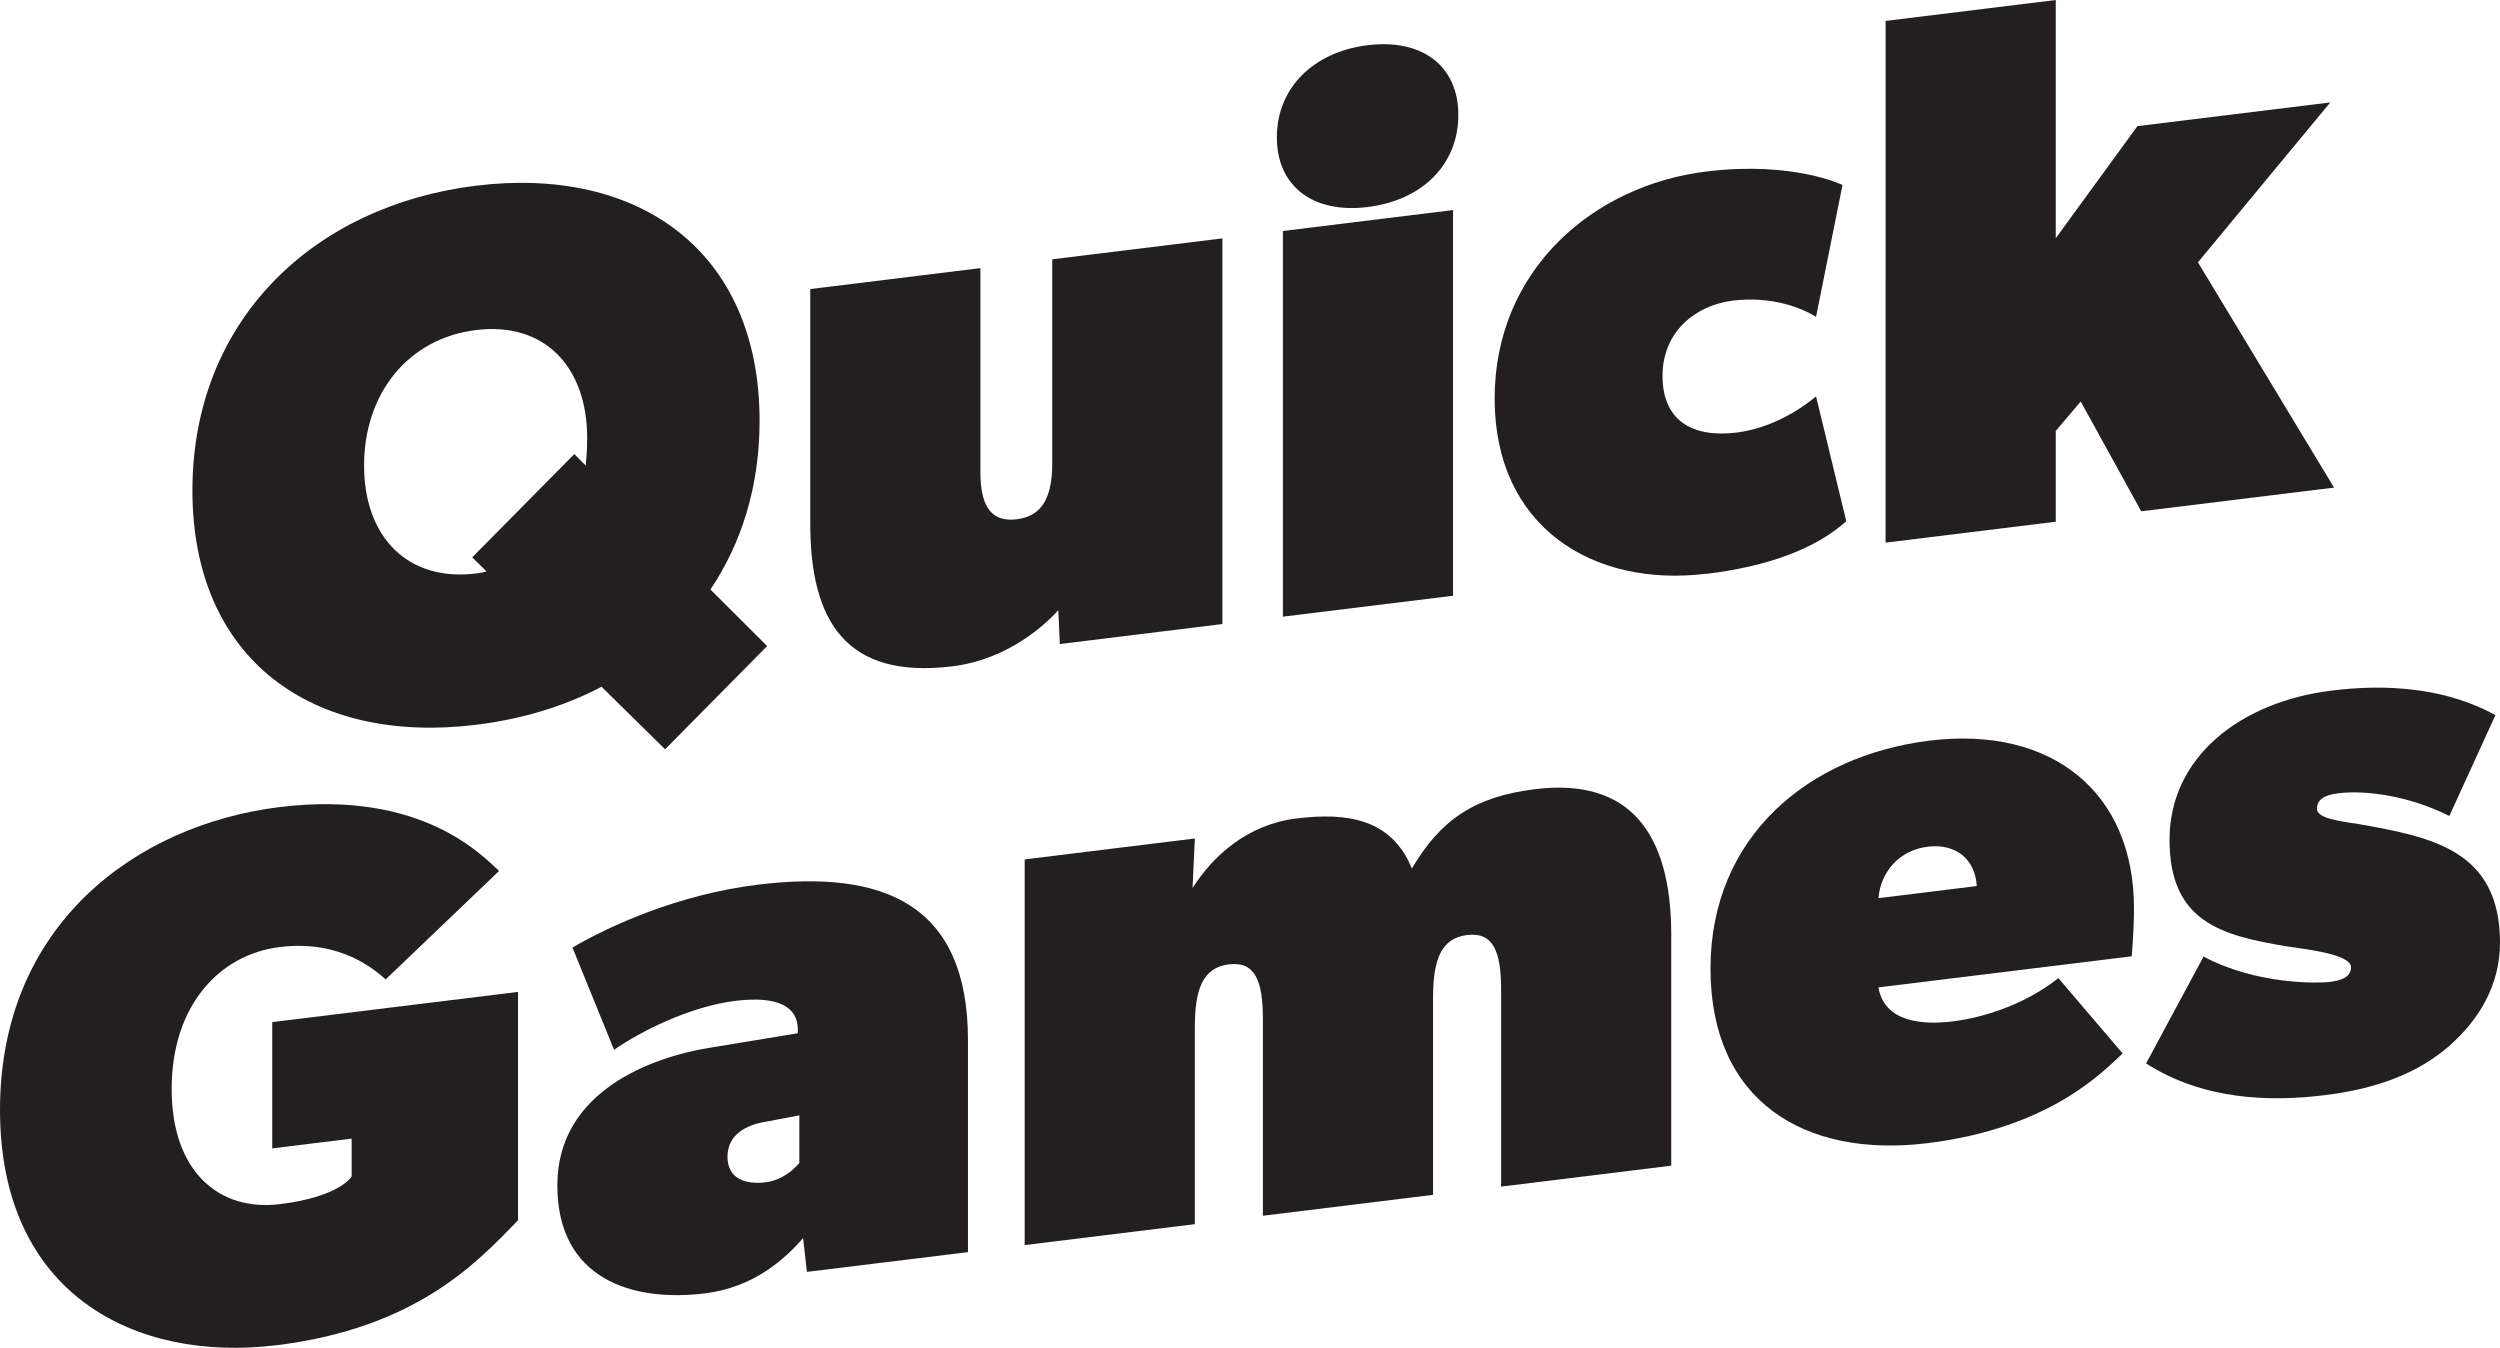
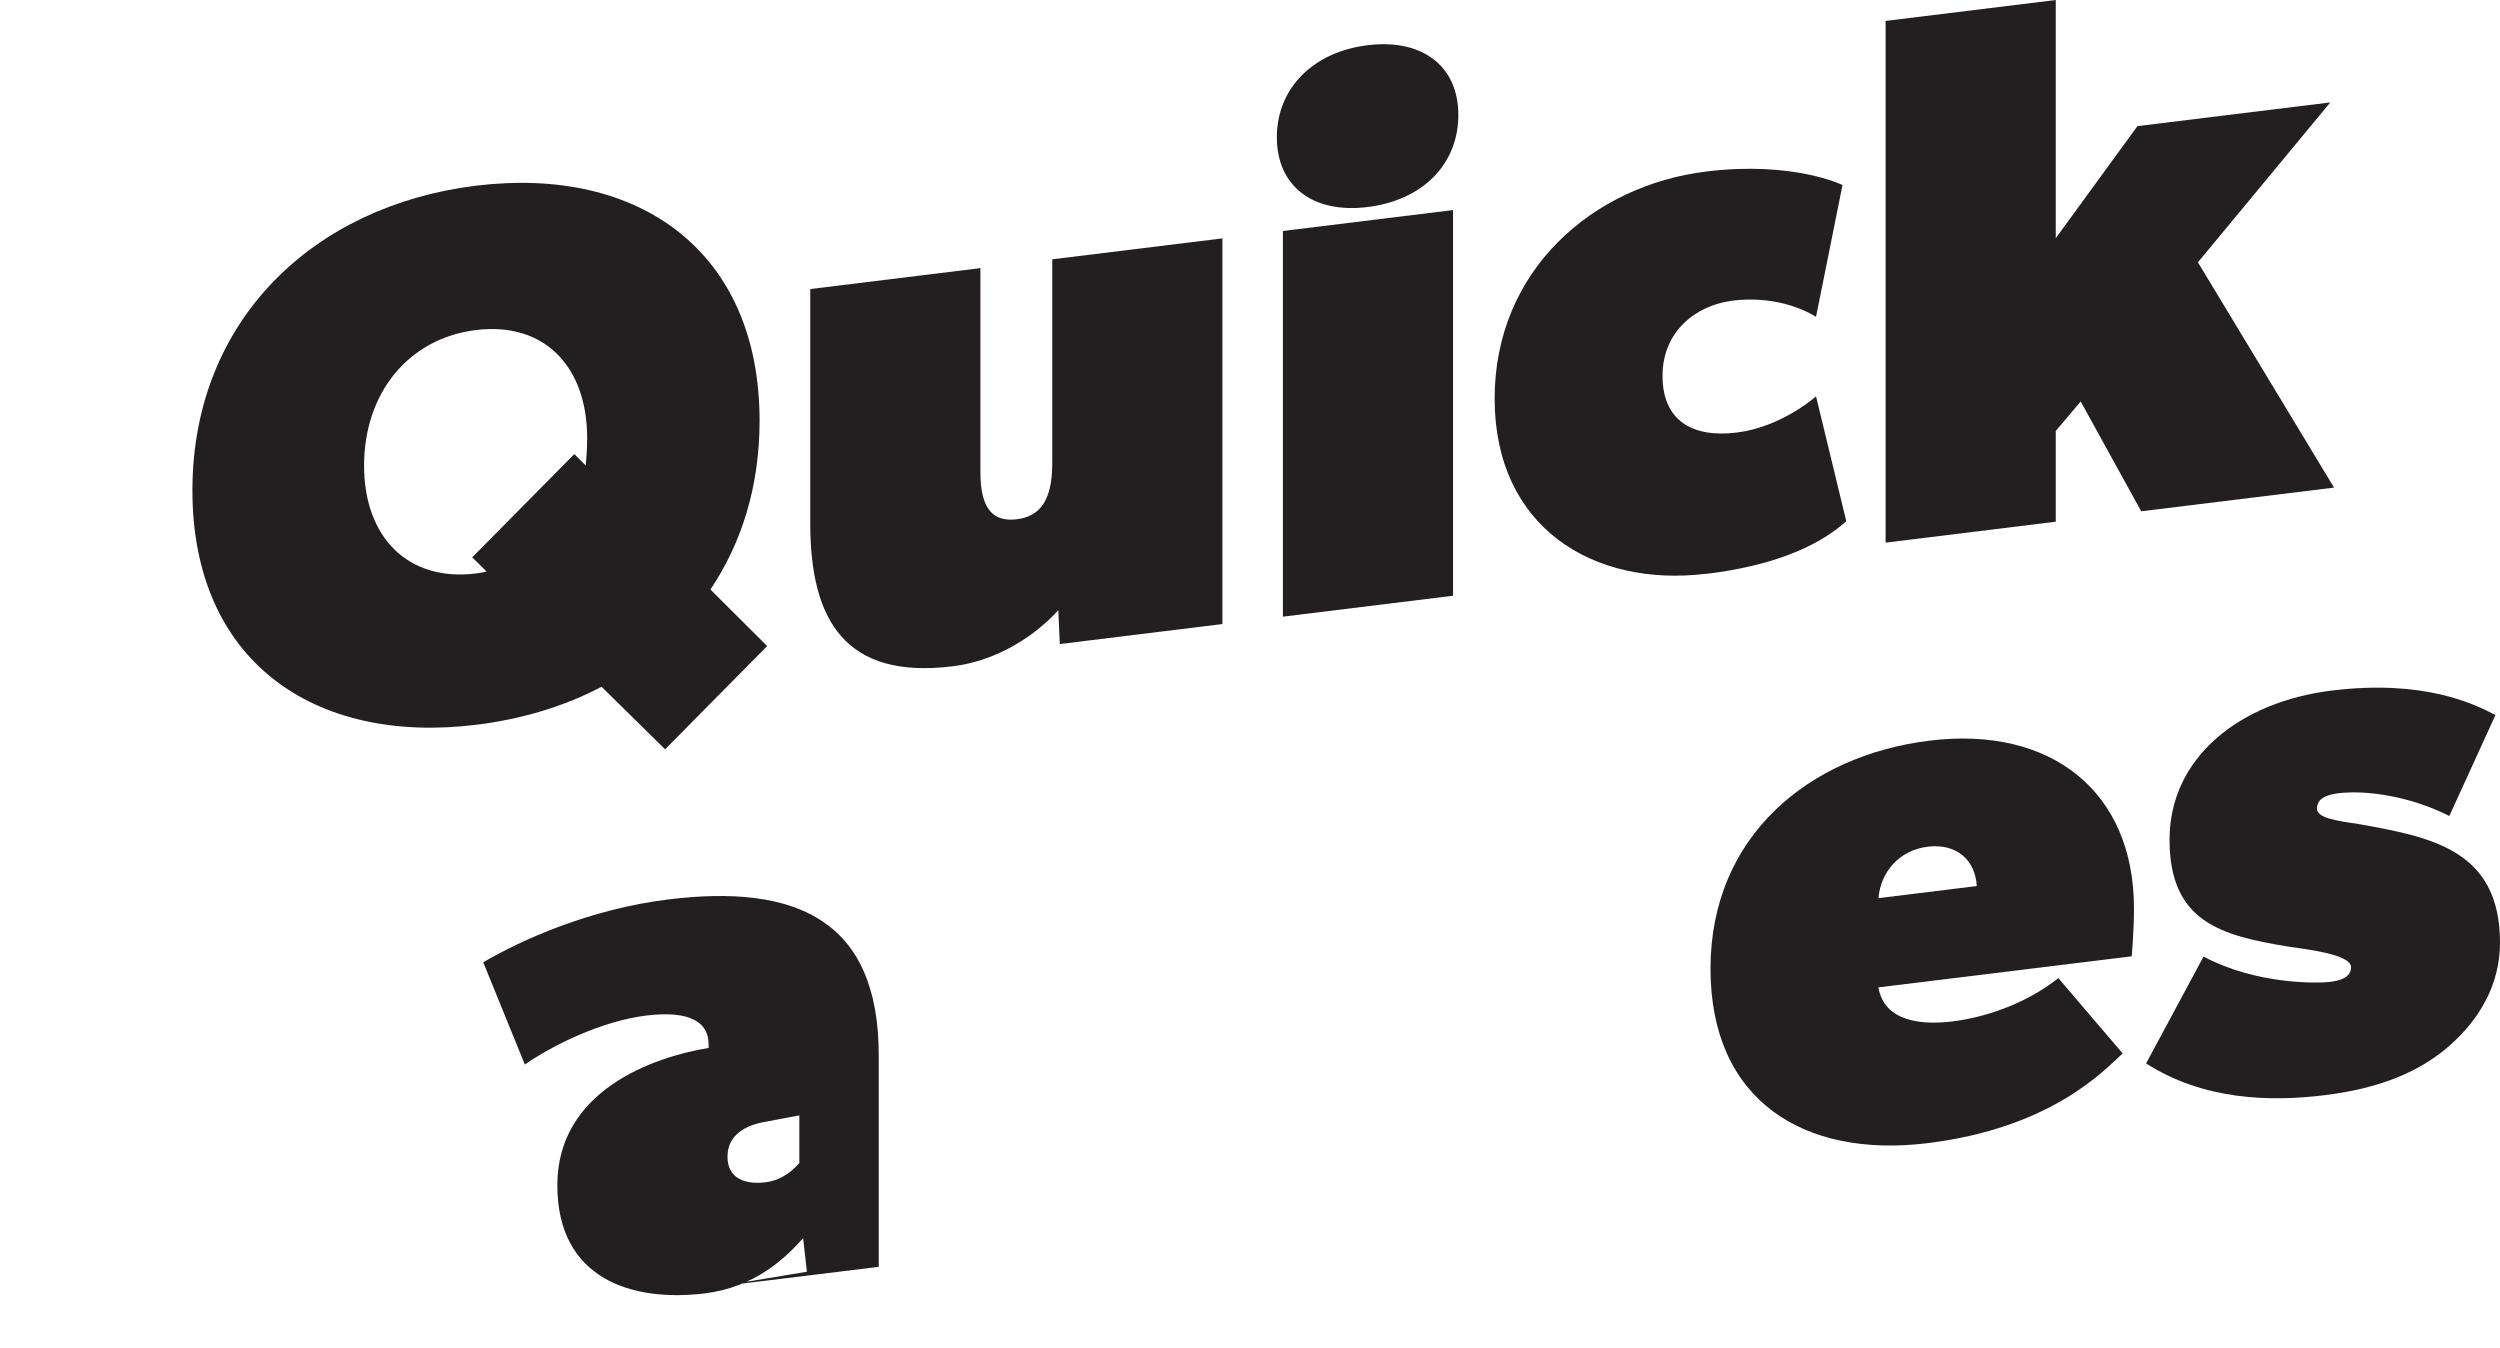
<svg xmlns="http://www.w3.org/2000/svg" id="Layer_1" data-name="Layer 1" version="1.1" viewBox="0 0 297.53 160.4">
  <defs>
    <style>
      .cls-1 {
        fill: #231f20;
        stroke-width: 0px;
      }
    </style>
  </defs>
  <path class="cls-1" d="M79.15,89.17l-7.56-7.44c-4.41,2.34-9.54,3.87-14.94,4.53-19.35,2.38-33.75-7.65-33.75-27.89s14.4-33.9,33.75-36.27,33.75,7.74,33.75,27.99c0,7.83-2.16,14.57-5.85,20.07l6.75,6.73-12.15,12.29ZM56.65,39.28c-8.1.99-13.32,7.57-13.32,16.12s5.22,13.85,13.32,12.85c.9-.11,1.26-.24,1.26-.24l-1.71-1.68,12.15-12.29,1.35,1.36s.18-1.46.18-3.26c0-8.55-5.13-13.86-13.23-12.86Z" />
  <path class="cls-1" d="M126.13,76.65l-.18-4.03c-1.35,1.52-5.85,5.85-12.6,6.68-12.69,1.56-16.92-5.39-16.92-17v-27.9l20.25-2.49v24.3c0,4.5,1.62,5.92,4.32,5.59s4.23-2.14,4.23-6.64v-24.3l20.25-2.49v45.9l-19.35,2.38Z" />
  <path class="cls-1" d="M162.76,24.64c-6.48.8-10.8-2.45-10.8-8.3s4.32-10.16,10.8-10.96,10.8,2.45,10.8,8.3-4.23,10.15-10.8,10.96ZM152.68,73.39V27.49l20.25-2.49v45.9l-20.25,2.49Z" />
  <path class="cls-1" d="M203.08,68.28c-13.5,1.66-25.2-5.55-25.2-20.84s11.7-25.38,25.2-27.03c10.35-1.27,16.2,1.61,16.2,1.61l-3.15,15.69c-1.8-1.13-5.4-2.49-9.9-1.93s-8.37,3.73-8.37,8.95,3.42,7.41,8.82,6.75,9.45-4.31,9.45-4.31l3.6,14.86c-3.6,3.23-9.18,5.36-16.65,6.27Z" />
  <path class="cls-1" d="M254.83,60.85l-7.2-13.07-2.97,3.51v10.8l-20.25,2.49V2.49l20.25-2.49v28.35l9.72-13.34,22.95-2.82-15.75,19.03,16.2,26.81-22.95,2.82Z" />
-   <path class="cls-1" d="M32.85,160.1c-16.65,2.04-32.85-5.96-32.85-28.01s16.2-33.94,33.3-36.04c17.1-2.1,24.3,6.02,26.1,7.6l-13.5,12.91c-1.35-1.18-5.4-4.74-12.6-3.85-7.2.88-12.87,6.98-12.87,16.88s5.67,14.6,12.87,13.72c7.2-.88,8.55-3.3,8.55-3.3v-4.5l-9.45,1.16v-15.03l29.25-3.59v27.18c-4.95,5.11-12.15,12.83-28.8,14.88Z" />
-   <path class="cls-1" d="M96.03,151.35l-.45-3.99c-2.25,2.53-5.85,5.85-11.7,6.57-8.55,1.05-17.55-1.63-17.55-12.87s11.34-15.25,18-16.34l10.62-1.75v-.45c0-2.52-2.07-4.07-7.47-3.4s-11.25,3.63-14.4,5.82l-4.95-12.17c4.5-2.62,12.6-6.32,22.05-7.48,14.94-1.83,25.02,2.24,25.02,18.53v25.2l-19.17,2.35ZM91.08,133.51c-2.16.36-4.5,1.45-4.5,4.15s2.25,3.32,4.5,3.05,3.6-1.79,4.05-2.3v-5.67l-4.05.77Z" />
-   <path class="cls-1" d="M178.65,141.2v-23.4c0-4.5-.9-6.91-4.05-6.52s-4.05,3.02-4.05,7.52v23.4l-20.25,2.49v-23.4c0-4.5-.9-6.91-4.05-6.52s-4.05,3.02-4.05,7.52v23.4l-20.25,2.49v-45.9l20.25-2.49-.27,5.88c2.52-3.91,6.57-7.56,12.42-8.27s11.25-.03,13.68,5.97c3.42-5.82,7.47-8.57,14.67-9.45,11.25-1.38,16.2,5.21,16.2,17.36v27.45l-20.25,2.49Z" />
+   <path class="cls-1" d="M96.03,151.35l-.45-3.99c-2.25,2.53-5.85,5.85-11.7,6.57-8.55,1.05-17.55-1.63-17.55-12.87s11.34-15.25,18-16.34v-.45c0-2.52-2.07-4.07-7.47-3.4s-11.25,3.63-14.4,5.82l-4.95-12.17c4.5-2.62,12.6-6.32,22.05-7.48,14.94-1.83,25.02,2.24,25.02,18.53v25.2l-19.17,2.35ZM91.08,133.51c-2.16.36-4.5,1.45-4.5,4.15s2.25,3.32,4.5,3.05,3.6-1.79,4.05-2.3v-5.67l-4.05.77Z" />
  <path class="cls-1" d="M253.7,113.81l-30.15,3.7c.72,4.14,5.22,4.49,8.82,4.05s8.55-1.95,12.6-5.15l7.65,8.96c-2.25,2.08-8.55,8.88-23.22,10.68s-25.83-5.02-25.83-20.77,11.7-25.38,26.1-27.14,24.3,6.02,24.3,19.97c0,2.7-.27,5.7-.27,5.7ZM229.41,100.77c-3.33.41-5.58,2.94-5.85,6.12l11.7-1.44c-.18-3.13-2.43-5.1-5.85-4.68Z" />
  <path class="cls-1" d="M291.5,124.47c-3.6,3.14-8.37,5.08-14.85,5.87-6.48.8-14.4.6-21.24-3.78l6.84-12.72c6.3,3.37,13.68,3.18,14.94,3.03s2.61-.5,2.61-1.76c0-1.62-5.76-2.17-7.65-2.48-7.74-1.3-13.95-2.88-13.95-12.69s8.37-16.42,19.35-17.76,16.92,1.61,19.44,2.92l-5.49,12.01c-4.59-2.32-9.81-3.12-13.23-2.7-1.8.22-2.52.85-2.52,1.84,0,1.08,2.25,1.43,4.95,1.82,8.64,1.55,16.83,3.06,16.83,14.13,0,4.95-2.43,9.12-6.03,12.26Z" />
</svg>